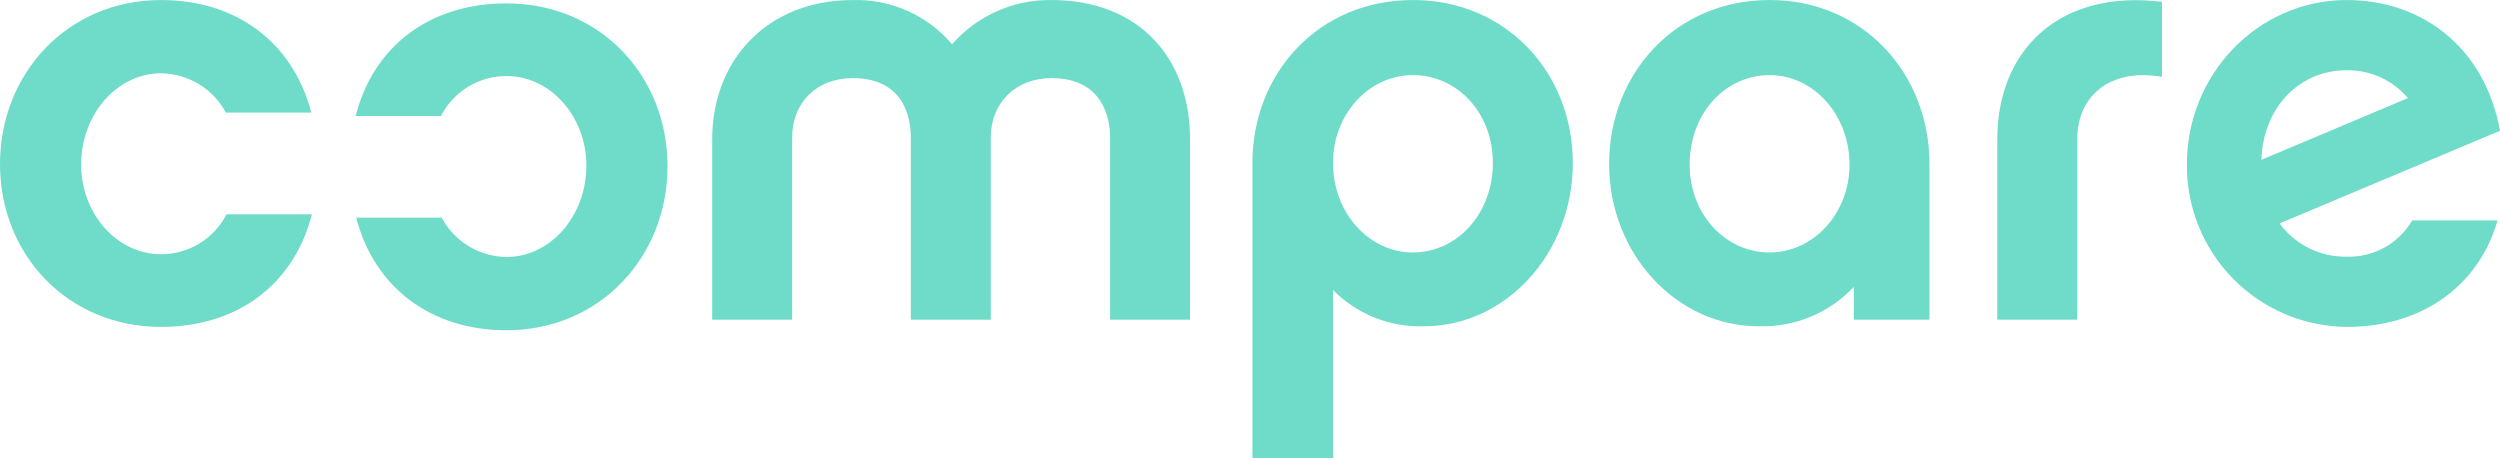
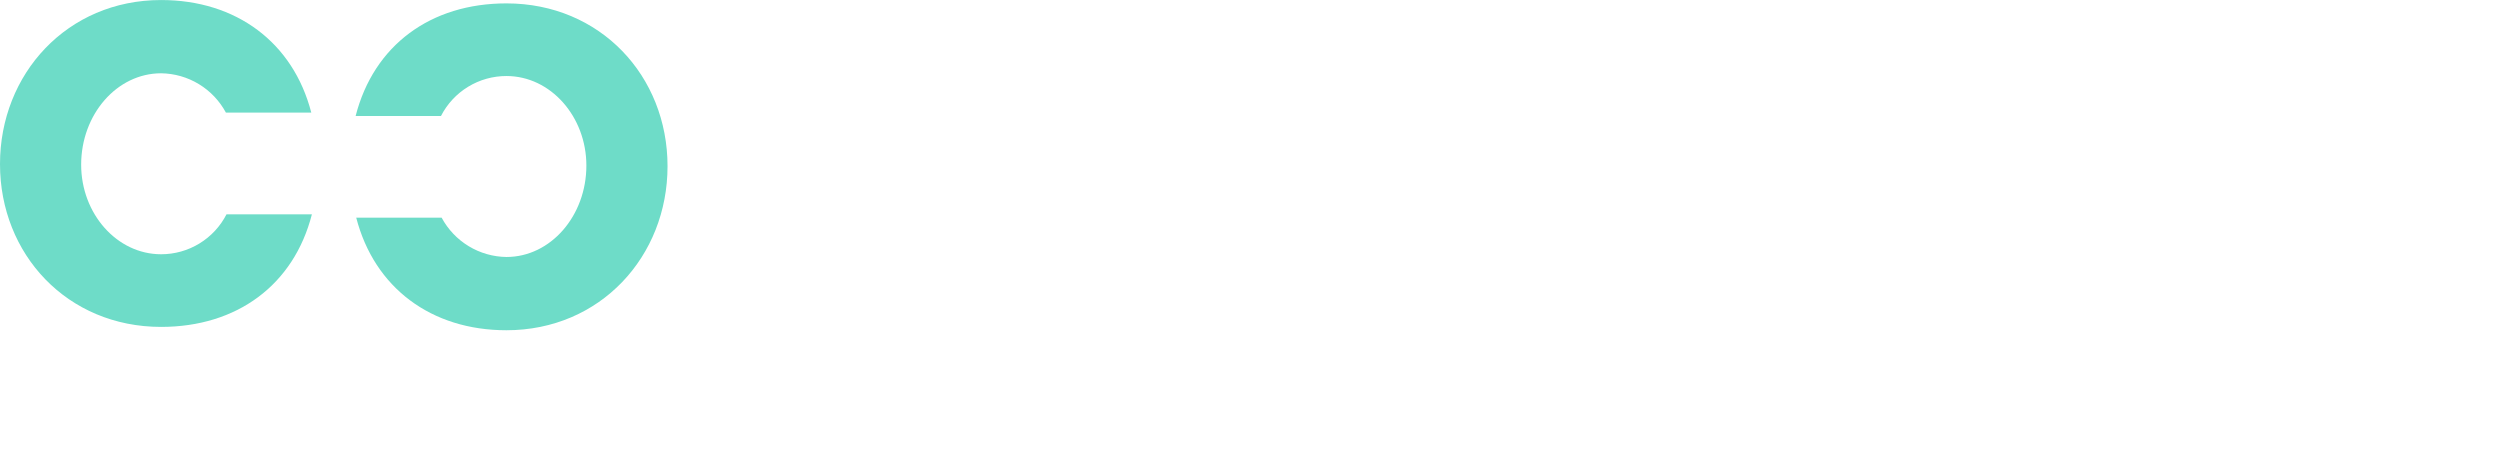
<svg xmlns="http://www.w3.org/2000/svg" width="491" height="90" viewBox="0 0 491 90" fill="none">
-   <path d="M444.136 31.39C444.497 20.928 451.751 13.798 460.791 13.798C463.092 13.746 465.378 14.211 467.477 15.157C469.577 16.102 471.436 17.506 472.923 19.264L444.136 31.39ZM473.755 43.282C472.444 45.534 470.546 47.388 468.262 48.644C465.979 49.9 463.395 50.511 460.791 50.412C458.246 50.444 455.732 49.868 453.455 48.732C451.18 47.595 449.208 45.93 447.708 43.877L491 25.684C488.026 9.277 475.662 0.007 460.904 0.007C443.539 0.007 429.507 14.509 429.507 32.227C429.461 36.389 430.239 40.519 431.793 44.38C433.347 48.241 435.65 51.758 438.565 54.728C441.482 57.699 444.957 60.065 448.79 61.691C452.624 63.317 456.74 64.171 460.904 64.205C476.13 64.205 486.953 55.764 490.523 43.283L473.755 43.282ZM424.616 0.362C404.279 -2.132 392.267 9.988 392.267 27.35V62.778H407.967V27.35C407.967 18.675 414.626 13.324 424.616 15.103V0.362ZM363.245 32.345C363.245 41.85 356.227 49.582 347.545 49.582C338.864 49.582 331.845 42.091 331.845 32.345C331.845 22.239 338.859 14.749 347.545 14.749C356.231 14.749 363.245 22.594 363.245 32.345ZM378.951 32.226C378.951 14.509 365.988 0.005 347.552 0.005C328.996 0.005 316.032 14.507 316.032 32.226C316.032 49.816 329.235 64.082 345.41 64.082C348.893 64.185 352.358 63.55 355.576 62.218C358.795 60.887 361.695 58.889 364.087 56.357V62.778H378.951V32.226ZM293.199 31.986C293.199 41.971 286.178 49.582 277.493 49.582C268.809 49.582 261.795 41.737 261.795 31.986C261.795 22.474 268.813 14.749 277.493 14.749C286.172 14.749 293.199 22.119 293.199 31.986ZM308.899 31.986C308.899 14.394 295.931 0.007 277.493 0.007C258.943 0.007 245.976 14.391 245.976 31.986V90H261.797V56.952C264.12 59.304 266.904 61.152 269.976 62.379C273.045 63.606 276.337 64.186 279.641 64.082C295.822 64.082 308.905 49.698 308.905 31.986H308.899ZM233.722 27.35C233.722 11.304 223.61 0.007 206.487 0.007C202.799 -0.042 199.146 0.71 195.779 2.21C192.411 3.709 189.409 5.921 186.98 8.693C184.589 5.874 181.594 3.629 178.218 2.126C174.839 0.623 171.167 -0.1 167.473 0.011C150.702 0.011 139.875 11.783 139.875 27.354V62.778H155.58V26.994C155.58 20.1 160.453 15.343 167.473 15.343C177.819 15.343 178.888 23.542 178.888 26.994V62.778H194.592V26.994C194.592 20.1 199.59 15.343 206.491 15.343C216.838 15.343 218.027 23.542 218.027 26.994V62.778H233.726L233.722 27.35Z" fill="#6EDCC8" />
  <path d="M61.258 42.089H44.487C43.277 44.453 41.436 46.437 39.169 47.821C36.902 49.206 34.297 49.938 31.64 49.936C22.96 49.936 15.94 41.97 15.94 32.344C15.94 22.472 22.96 14.393 31.64 14.393C34.259 14.427 36.82 15.161 39.059 16.52C41.297 17.878 43.13 19.812 44.368 22.119H61.137C57.571 8.327 46.389 0.006 31.64 0.006C13.203 0.006 0 14.508 0 32.226C0 49.945 13.203 64.204 31.64 64.204C46.51 64.204 57.689 56.003 61.258 42.089Z" fill="#6EDCC8" />
  <path d="M69.839 22.776H86.61C87.821 20.412 89.663 18.428 91.931 17.043C94.2 15.659 96.807 14.928 99.464 14.931C108.144 14.931 115.164 22.897 115.164 32.521C115.164 42.393 108.144 50.472 99.464 50.472C96.846 50.439 94.284 49.705 92.046 48.346C89.807 46.988 87.974 45.055 86.736 42.748H69.962C73.528 56.538 84.71 64.86 99.464 64.86C117.902 64.86 131.104 50.359 131.104 32.639C131.104 14.919 117.894 0.665 99.464 0.665C84.595 0.665 73.415 8.863 69.846 22.776" fill="#6EDCC8" />
</svg>